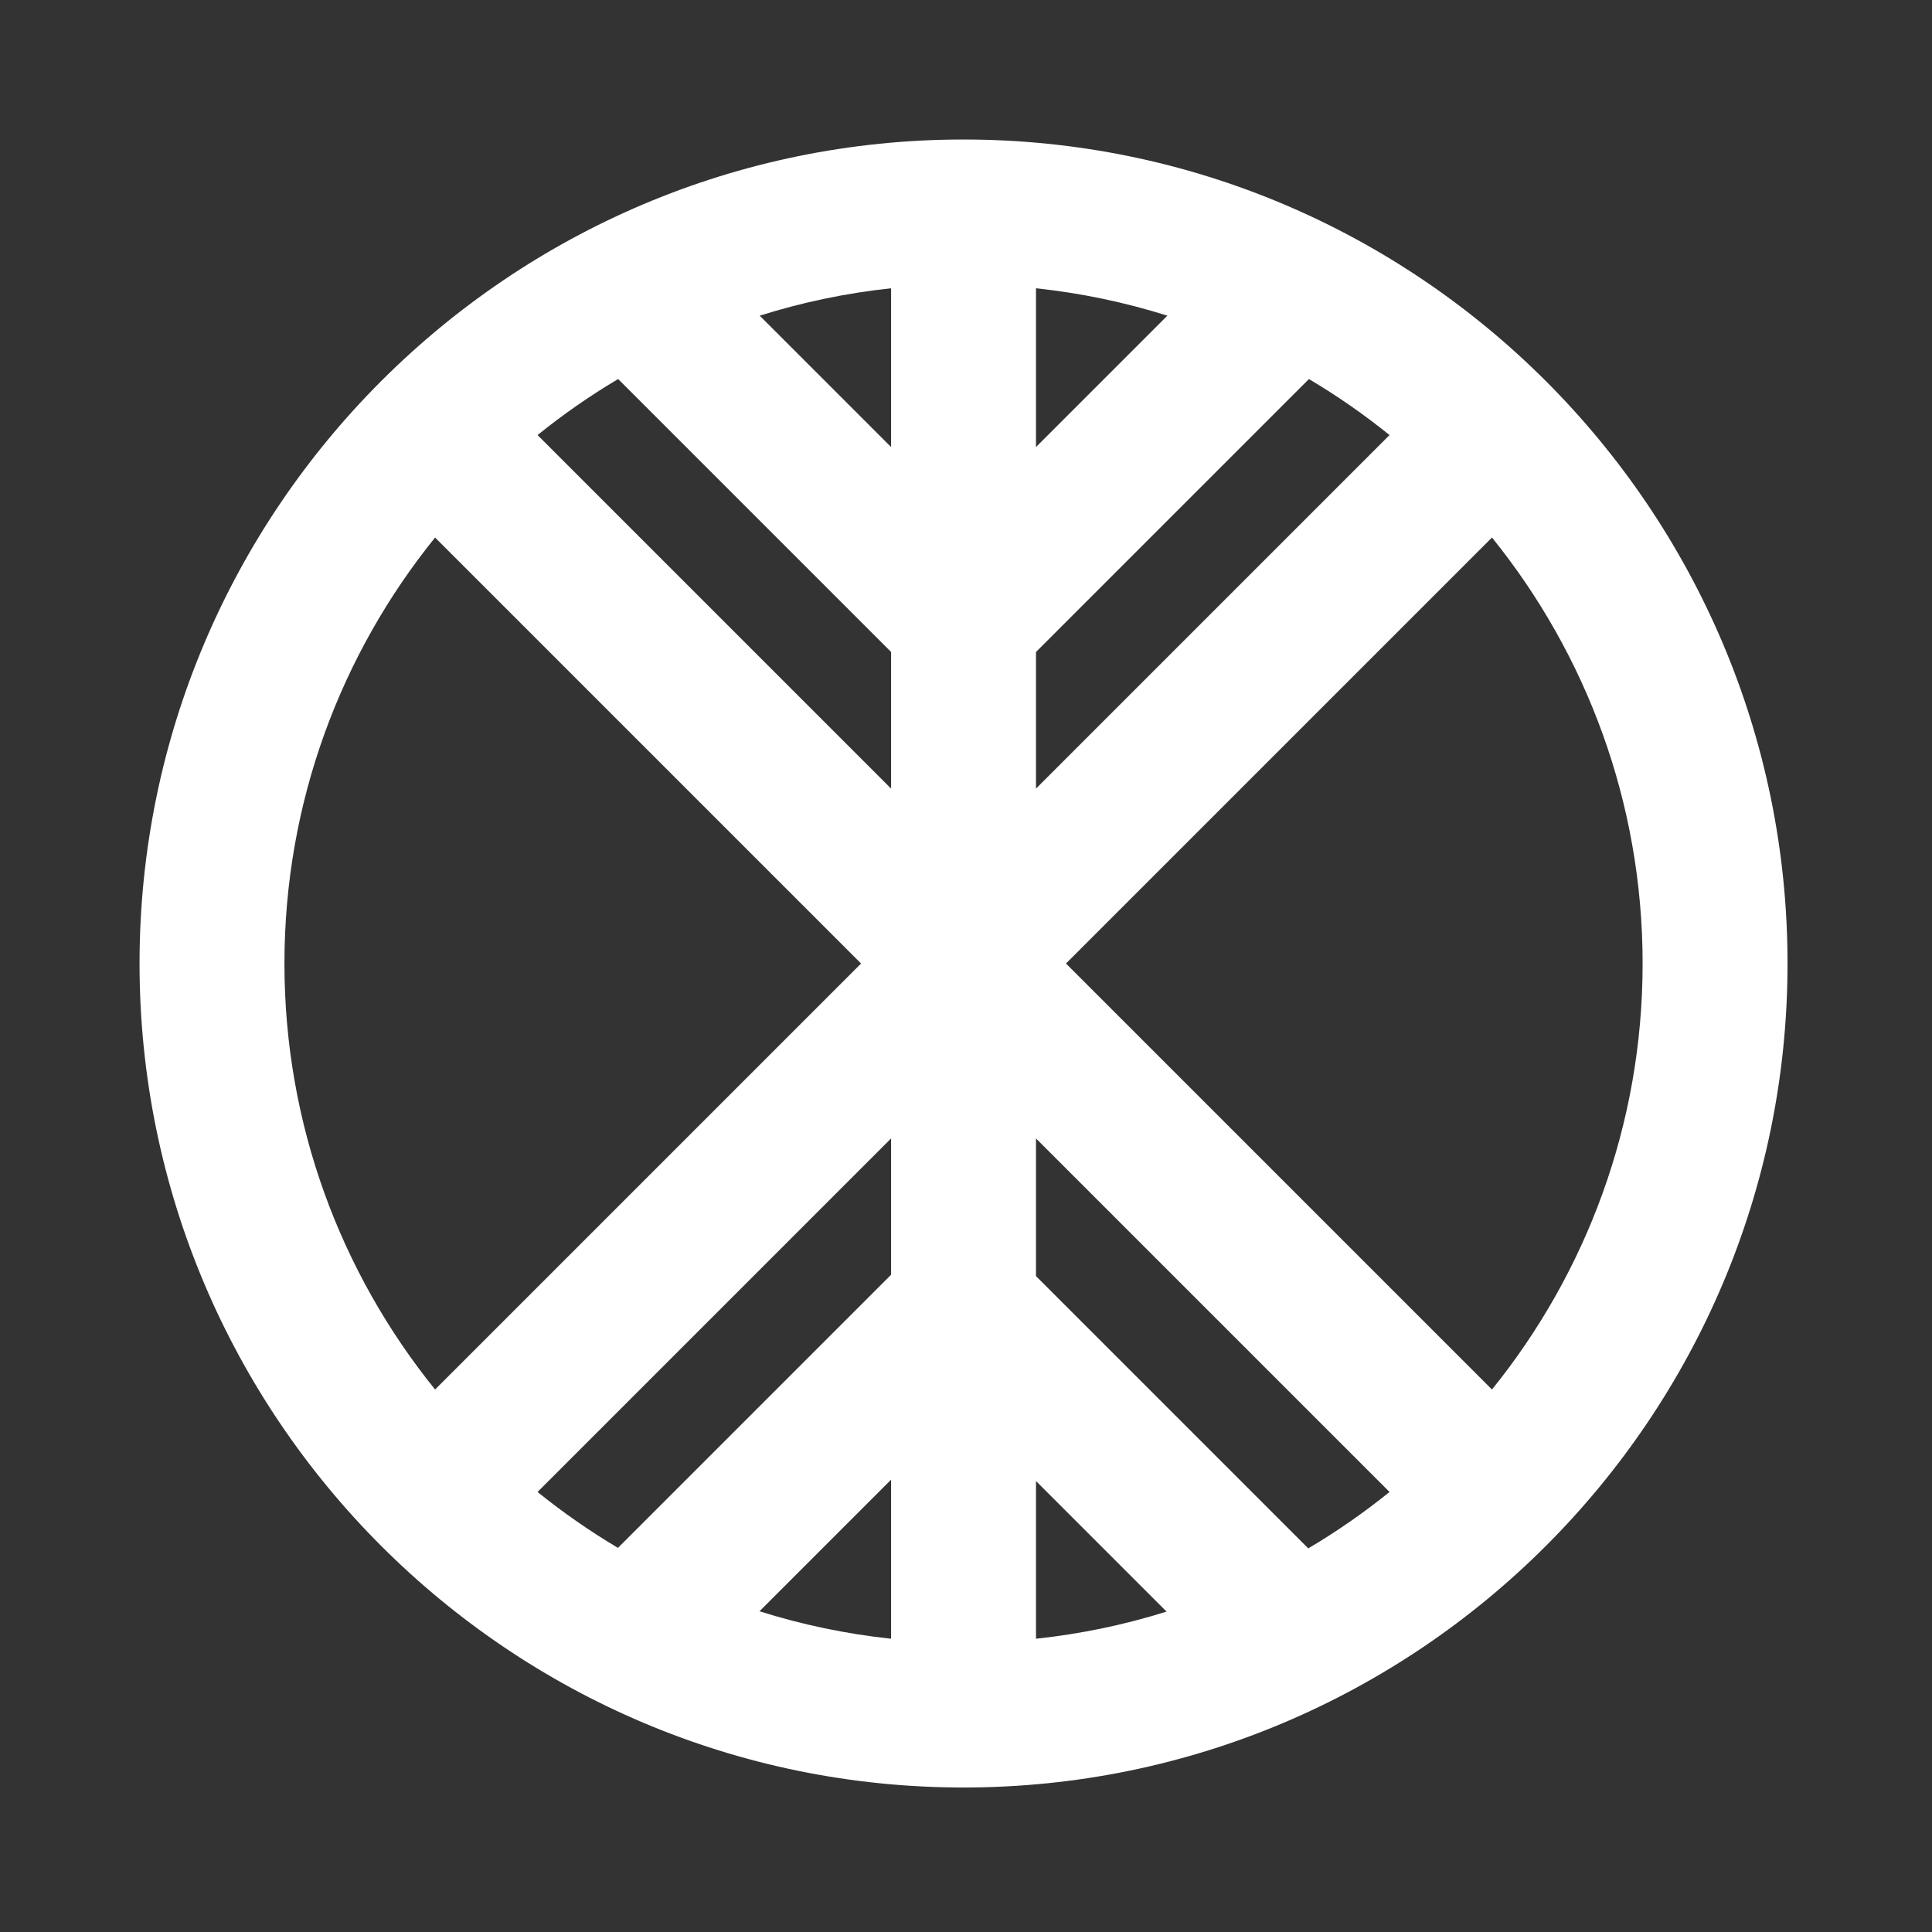
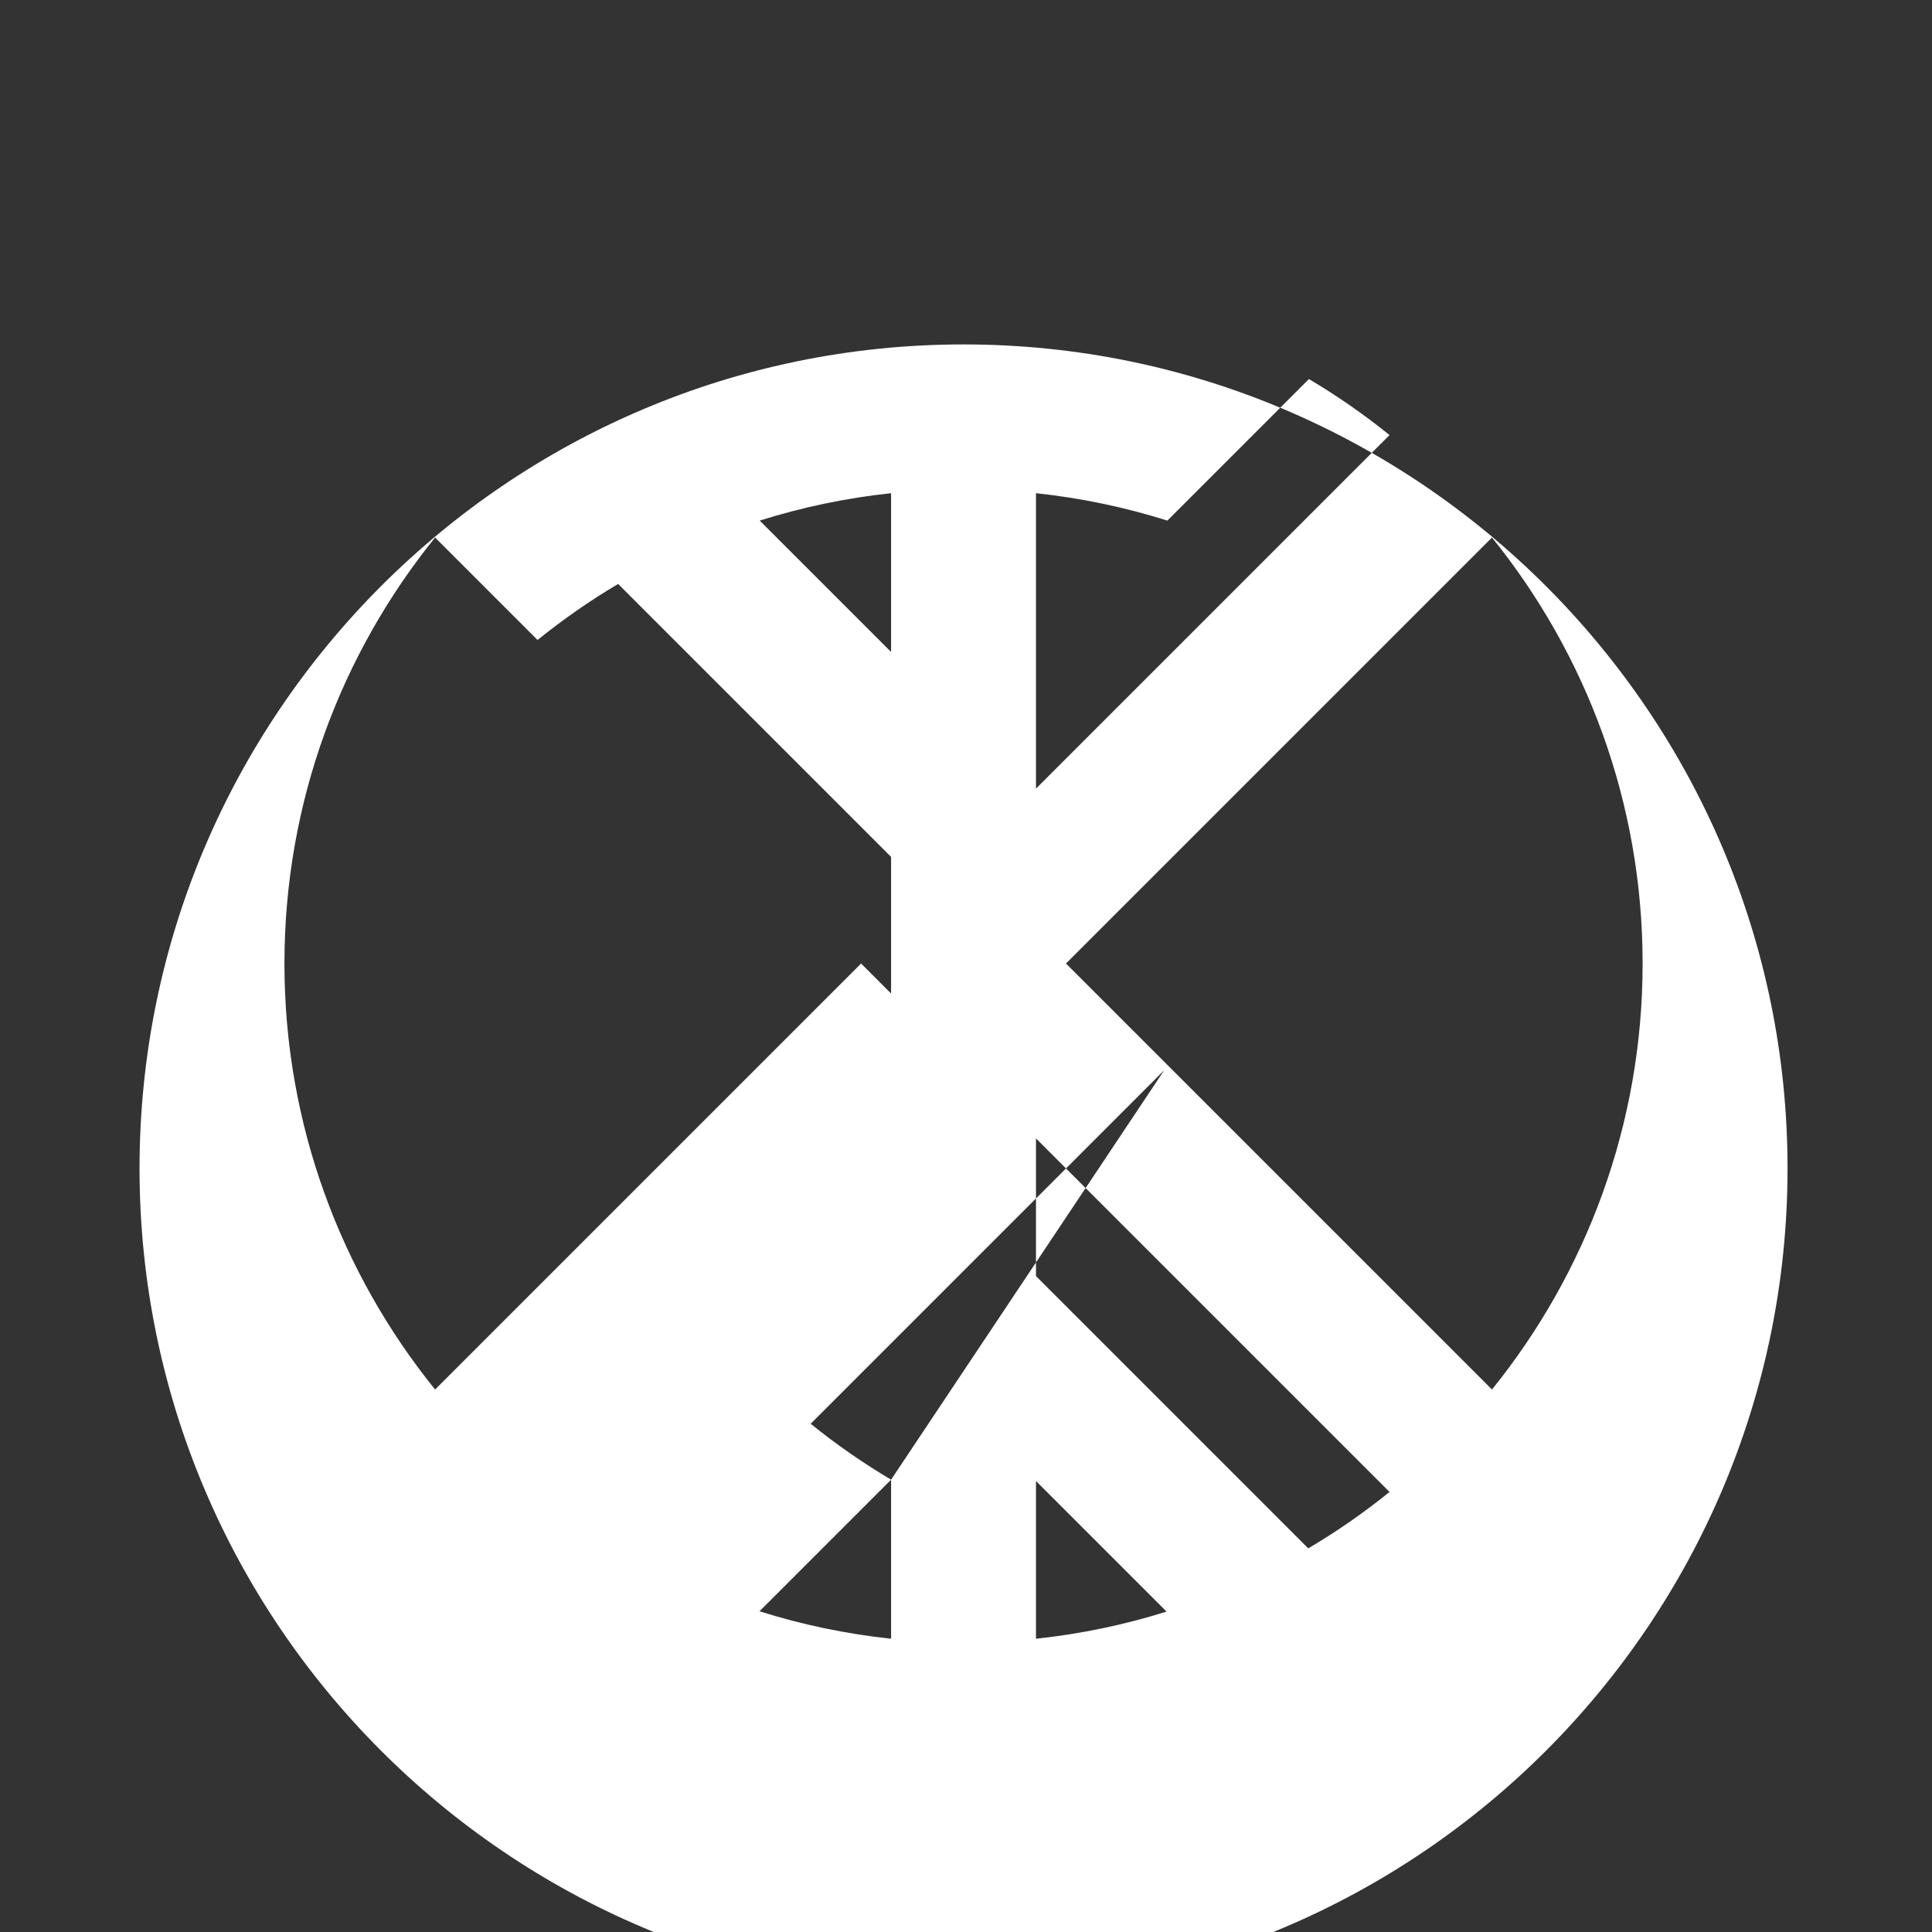
<svg xmlns="http://www.w3.org/2000/svg" width="1200pt" height="1200pt" version="1.1" viewBox="0 0 1200 1200" fill="#fff">
  <rect x="0" y="0" width="1200" height="1200" fill="#333333" stroke="none" />
-   <path d="m926.69 863.05-264.59-264.59 264.59-264.59c58.484 72.41 93.57 164.48 93.57 264.59 0 100.11-35.086 192.18-93.57 264.59zm-750.02-264.59c0-100.11 35.082-192.18 93.566-264.59l264.59 264.59-264.59 264.59c-58.484-72.414-93.566-164.47-93.566-264.59zm466.8-193.5 169.53-169.53c17.543 10.402 34.27 22.043 50.059 34.797l-219.59 219.59zm0 387.65v-85.512l219.59 219.59c-15.914 12.855-32.781 24.574-50.473 35.043zm0 127.28 81.102 81.102c-26.043 8.176-53.168 13.879-81.102 16.855zm-90-0.836v98.793c-28.156-3-55.496-8.777-81.734-17.059zm0-127.28-169.64 169.64c-17.5-10.387-34.188-22.004-49.949-34.73l219.59-219.59zm0-386.82v84.859l-219.59-219.59c15.797-12.754 32.516-24.395 50.059-34.797zm0-127.28-81.602-81.602c26.195-8.262 53.488-14.023 81.602-17.016zm90-98.617c28.109 2.992 55.402 8.754 81.602 17.016l-81.602 81.602zm-45-92.406c-282.21 0-511.8 229.59-511.8 511.8 0 282.21 229.59 511.8 511.8 511.8 282.21 0 511.8-229.59 511.8-511.8 0-282.21-229.59-511.8-511.8-511.8z" />
+   <path d="m926.69 863.05-264.59-264.59 264.59-264.59c58.484 72.41 93.57 164.48 93.57 264.59 0 100.11-35.086 192.18-93.57 264.59zm-750.02-264.59c0-100.11 35.082-192.18 93.566-264.59l264.59 264.59-264.59 264.59c-58.484-72.414-93.566-164.47-93.566-264.59zm466.8-193.5 169.53-169.53c17.543 10.402 34.27 22.043 50.059 34.797l-219.59 219.59zm0 387.65v-85.512l219.59 219.59c-15.914 12.855-32.781 24.574-50.473 35.043zm0 127.28 81.102 81.102c-26.043 8.176-53.168 13.879-81.102 16.855zm-90-0.836v98.793c-28.156-3-55.496-8.777-81.734-17.059zc-17.5-10.387-34.188-22.004-49.949-34.73l219.59-219.59zm0-386.82v84.859l-219.59-219.59c15.797-12.754 32.516-24.395 50.059-34.797zm0-127.28-81.602-81.602c26.195-8.262 53.488-14.023 81.602-17.016zm90-98.617c28.109 2.992 55.402 8.754 81.602 17.016l-81.602 81.602zm-45-92.406c-282.21 0-511.8 229.59-511.8 511.8 0 282.21 229.59 511.8 511.8 511.8 282.21 0 511.8-229.59 511.8-511.8 0-282.21-229.59-511.8-511.8-511.8z" />
</svg>